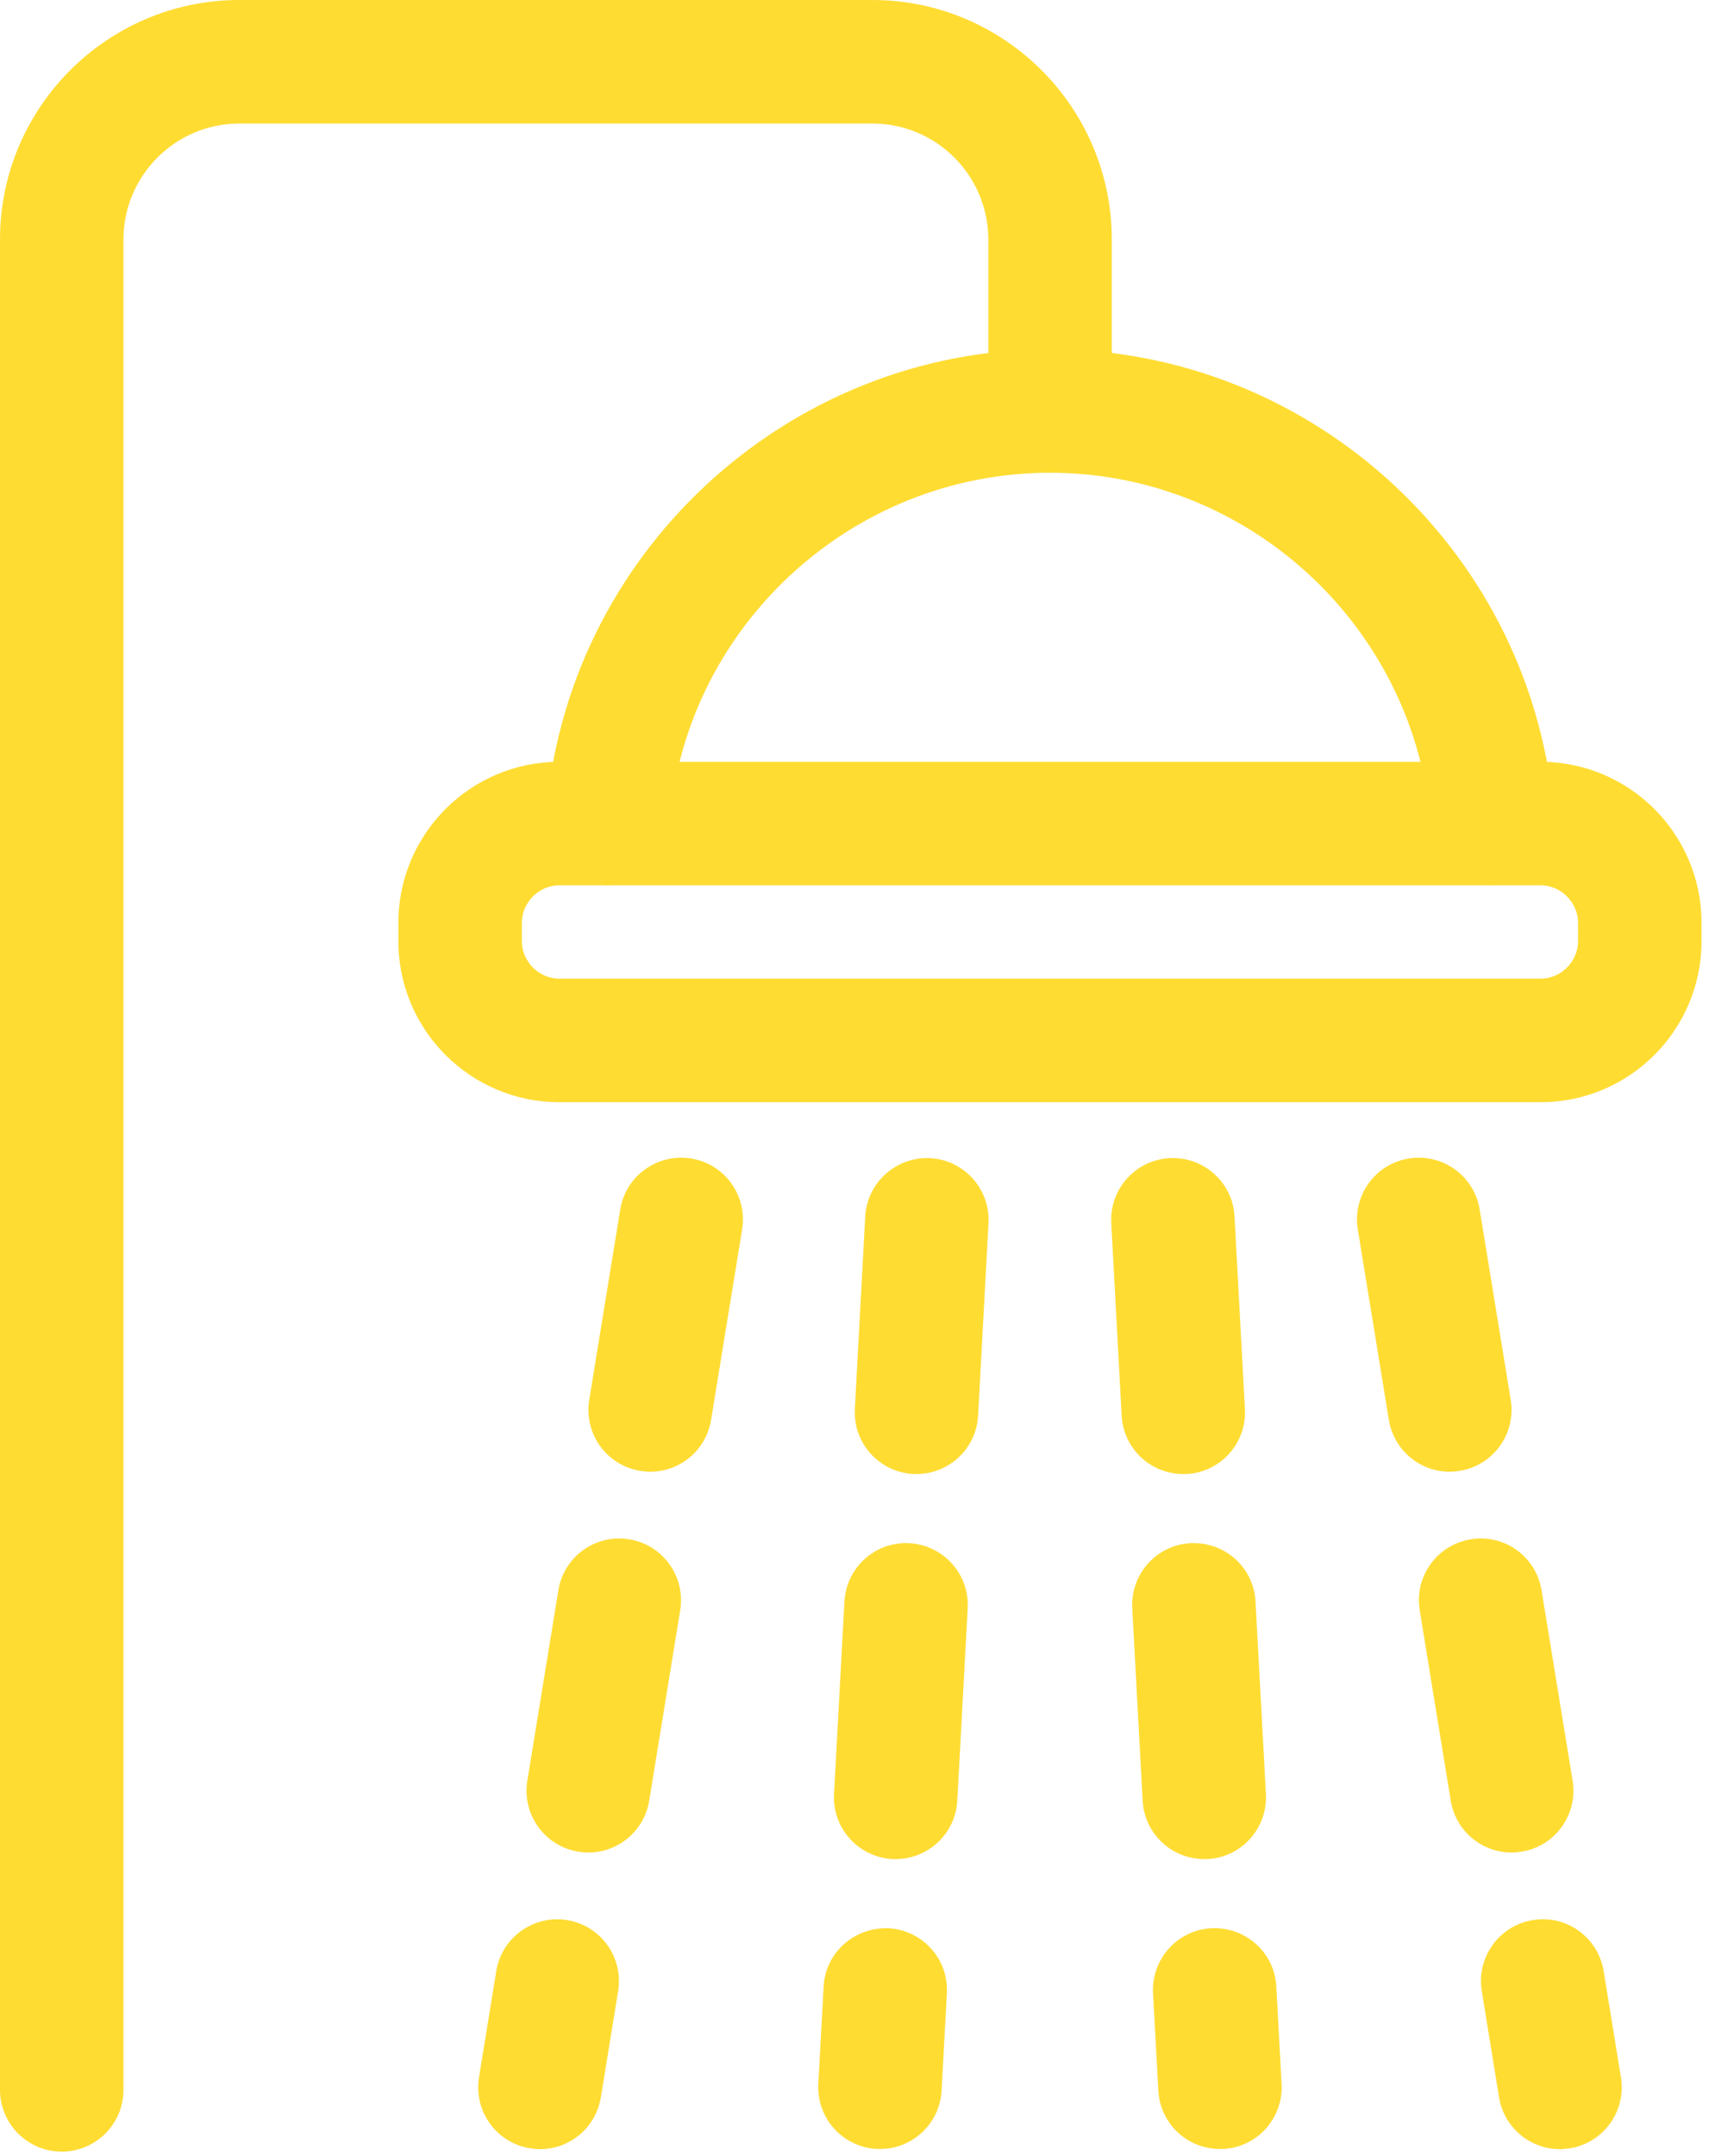
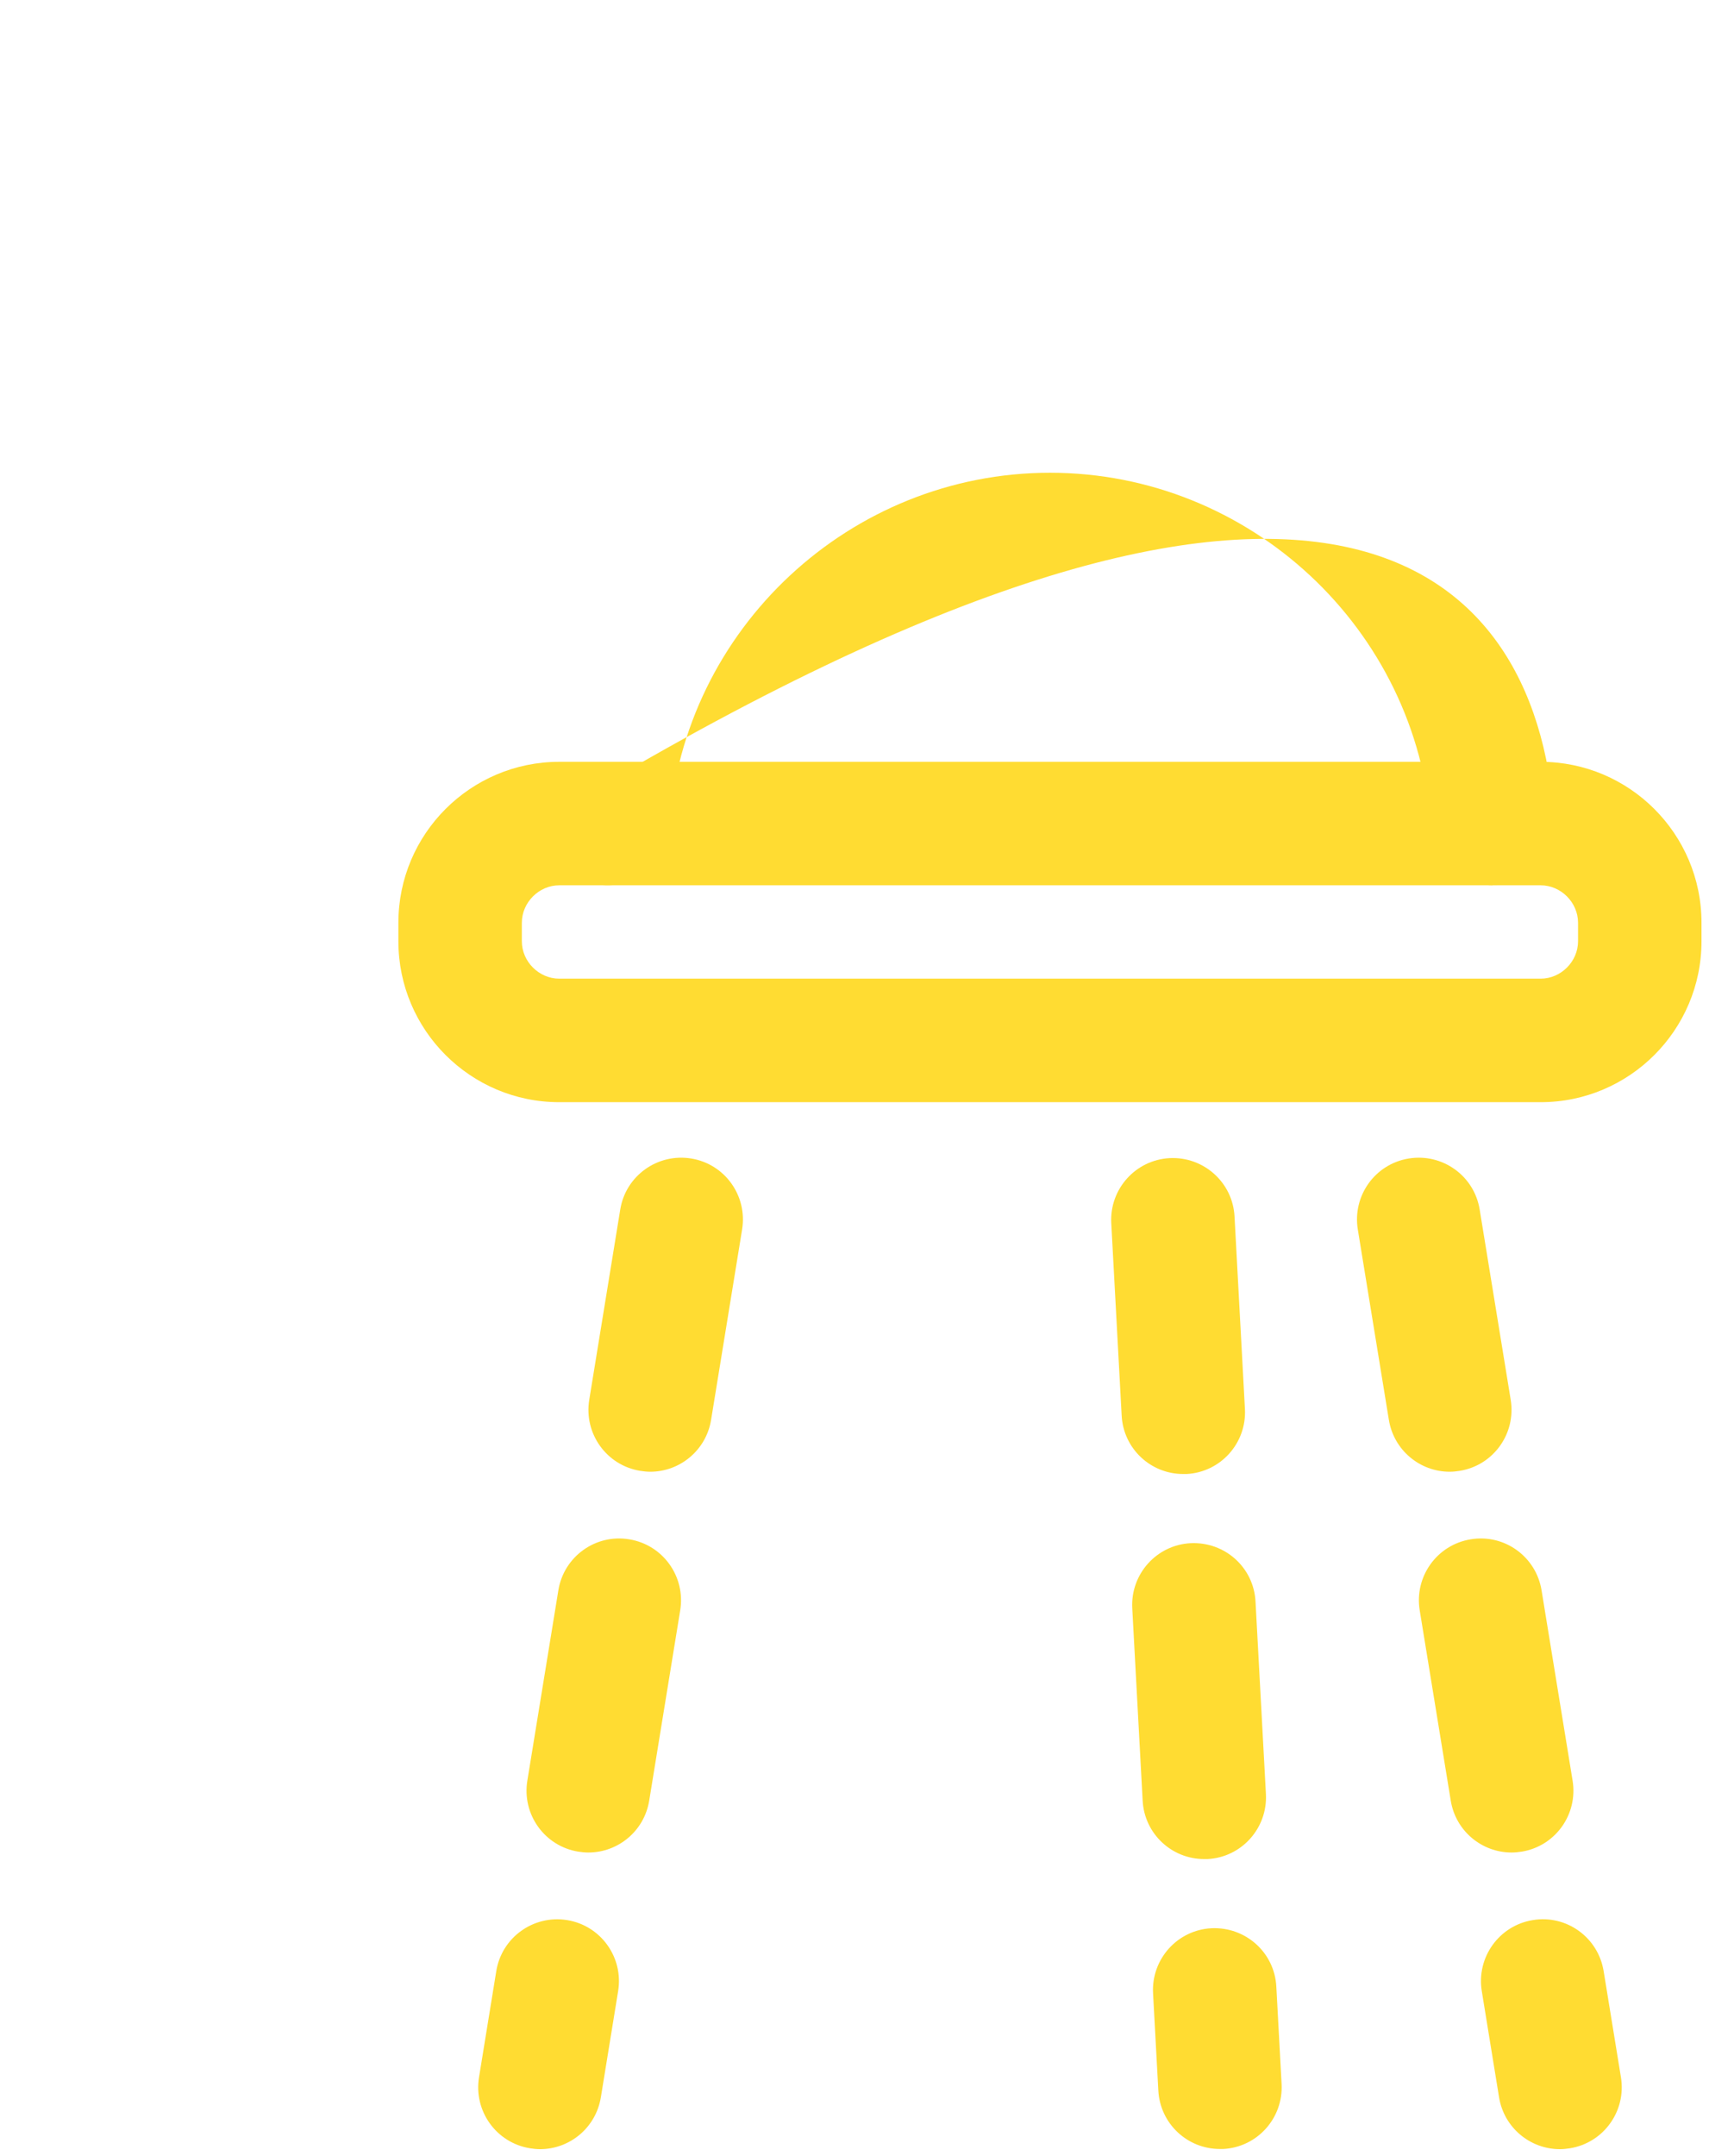
<svg xmlns="http://www.w3.org/2000/svg" width="46" height="58" viewBox="0 0 46 58" fill="none">
  <path d="M41.469 29.649H15.052C12.665 29.649 10.723 27.708 10.723 25.32V24.822C10.723 22.434 12.665 20.493 15.052 20.493H41.469C43.857 20.493 45.798 22.434 45.798 24.822V25.32C45.798 27.708 43.857 29.649 41.469 29.649ZM15.052 23.815C14.507 23.815 14.046 24.276 14.046 24.822V25.32C14.046 25.866 14.507 26.326 15.052 26.326H41.469C42.015 26.326 42.475 25.866 42.475 25.32V24.822C42.475 24.276 42.015 23.815 41.469 23.815H15.052Z" fill="#FFDC32" />
-   <path d="M40.173 23.815C39.309 23.815 38.578 23.146 38.517 22.268C38.142 16.913 33.637 12.717 28.263 12.717C22.89 12.717 18.38 16.913 18.01 22.268C17.948 23.184 17.16 23.877 16.235 23.811C15.318 23.749 14.63 22.951 14.692 22.035C15.185 14.948 21.148 9.394 28.263 9.394C35.379 9.394 41.336 14.948 41.835 22.035C41.897 22.951 41.208 23.744 40.292 23.811C40.254 23.811 40.211 23.811 40.173 23.811V23.815Z" fill="#FFDC32" />
-   <path d="M1.661 57.879C0.745 57.879 0 57.134 0 56.218V6.442C0 2.891 2.891 0 6.442 0H23.483C27.034 0 29.925 2.891 29.925 6.442V11.056C29.925 11.972 29.179 12.717 28.263 12.717C27.347 12.717 26.602 11.972 26.602 11.056V6.442C26.602 4.723 25.201 3.323 23.483 3.323H6.442C4.723 3.323 3.323 4.723 3.323 6.442V56.218C3.323 57.134 2.578 57.879 1.661 57.879Z" fill="#FFDC32" />
+   <path d="M40.173 23.815C39.309 23.815 38.578 23.146 38.517 22.268C38.142 16.913 33.637 12.717 28.263 12.717C22.89 12.717 18.38 16.913 18.01 22.268C17.948 23.184 17.16 23.877 16.235 23.811C15.318 23.749 14.63 22.951 14.692 22.035C35.379 9.394 41.336 14.948 41.835 22.035C41.897 22.951 41.208 23.744 40.292 23.811C40.254 23.811 40.211 23.811 40.173 23.811V23.815Z" fill="#FFDC32" />
  <path d="M14.535 57.813C14.445 57.813 14.355 57.803 14.265 57.789C13.358 57.642 12.746 56.788 12.893 55.881L13.358 53.023C13.505 52.117 14.36 51.504 15.266 51.651C16.173 51.799 16.785 52.653 16.638 53.56L16.173 56.417C16.04 57.234 15.338 57.813 14.535 57.813ZM15.836 49.833C15.746 49.833 15.656 49.824 15.565 49.81C14.659 49.663 14.046 48.808 14.194 47.901L15.029 42.779C15.176 41.873 16.031 41.256 16.937 41.408C17.844 41.555 18.456 42.409 18.309 43.316L17.474 48.438C17.341 49.254 16.638 49.833 15.836 49.833ZM17.502 39.59C17.412 39.59 17.322 39.58 17.232 39.566C16.325 39.419 15.713 38.564 15.86 37.657L16.695 32.535C16.842 31.629 17.697 31.017 18.604 31.164C19.51 31.311 20.122 32.165 19.975 33.072L19.14 38.194C19.007 39.01 18.304 39.59 17.502 39.59Z" fill="#FFDC32" />
-   <path d="M23.688 57.808C23.659 57.808 23.626 57.808 23.597 57.808C22.681 57.756 21.979 56.977 22.026 56.061L22.169 53.441C22.216 52.525 22.995 51.837 23.916 51.87C24.832 51.922 25.534 52.7 25.487 53.617L25.344 56.237C25.297 57.125 24.561 57.808 23.688 57.808ZM24.11 50.009C24.082 50.009 24.048 50.009 24.02 50.009C23.104 49.957 22.401 49.178 22.449 48.262L22.729 43.083C22.781 42.167 23.55 41.465 24.476 41.512C25.392 41.564 26.094 42.343 26.047 43.259L25.767 48.438C25.719 49.325 24.983 50.009 24.11 50.009ZM24.67 39.651C24.642 39.651 24.608 39.651 24.58 39.651C23.664 39.599 22.961 38.821 23.009 37.904L23.289 32.725C23.341 31.809 24.12 31.111 25.036 31.154C25.952 31.206 26.654 31.985 26.607 32.901L26.327 38.08C26.279 38.968 25.544 39.651 24.67 39.651Z" fill="#FFDC32" />
  <path d="M32.835 57.808C31.957 57.808 31.226 57.125 31.178 56.237L31.036 53.617C30.988 52.701 31.691 51.917 32.607 51.87C33.528 51.827 34.307 52.525 34.354 53.441L34.496 56.061C34.544 56.978 33.841 57.761 32.925 57.808C32.897 57.808 32.864 57.808 32.835 57.808ZM32.413 50.009C31.534 50.009 30.803 49.325 30.756 48.438L30.476 43.259C30.428 42.343 31.131 41.559 32.047 41.512C32.973 41.469 33.746 42.167 33.794 43.083L34.074 48.262C34.121 49.178 33.419 49.962 32.503 50.009C32.474 50.009 32.441 50.009 32.413 50.009ZM31.848 39.651C30.97 39.651 30.238 38.968 30.191 38.08L29.911 32.901C29.863 31.985 30.566 31.202 31.482 31.154C32.398 31.107 33.182 31.809 33.229 32.725L33.509 37.904C33.557 38.821 32.854 39.604 31.938 39.651C31.909 39.651 31.876 39.651 31.848 39.651Z" fill="#FFDC32" />
  <path d="M41.987 57.813C41.185 57.813 40.482 57.234 40.349 56.417L39.884 53.56C39.737 52.653 40.349 51.799 41.256 51.651C42.163 51.499 43.017 52.117 43.164 53.023L43.63 55.881C43.777 56.788 43.164 57.642 42.258 57.789C42.168 57.803 42.077 57.813 41.987 57.813ZM40.687 49.833C39.884 49.833 39.182 49.254 39.049 48.438L38.213 43.316C38.066 42.409 38.679 41.555 39.585 41.408C40.492 41.256 41.346 41.873 41.493 42.779L42.329 47.901C42.476 48.808 41.864 49.663 40.957 49.81C40.867 49.824 40.777 49.833 40.687 49.833ZM39.02 39.59C38.218 39.59 37.516 39.01 37.383 38.194L36.547 33.072C36.4 32.165 37.012 31.311 37.919 31.164C38.826 31.017 39.68 31.629 39.827 32.535L40.663 37.657C40.81 38.564 40.198 39.419 39.291 39.566C39.201 39.58 39.111 39.59 39.02 39.59Z" fill="#FFDC32" />
</svg>